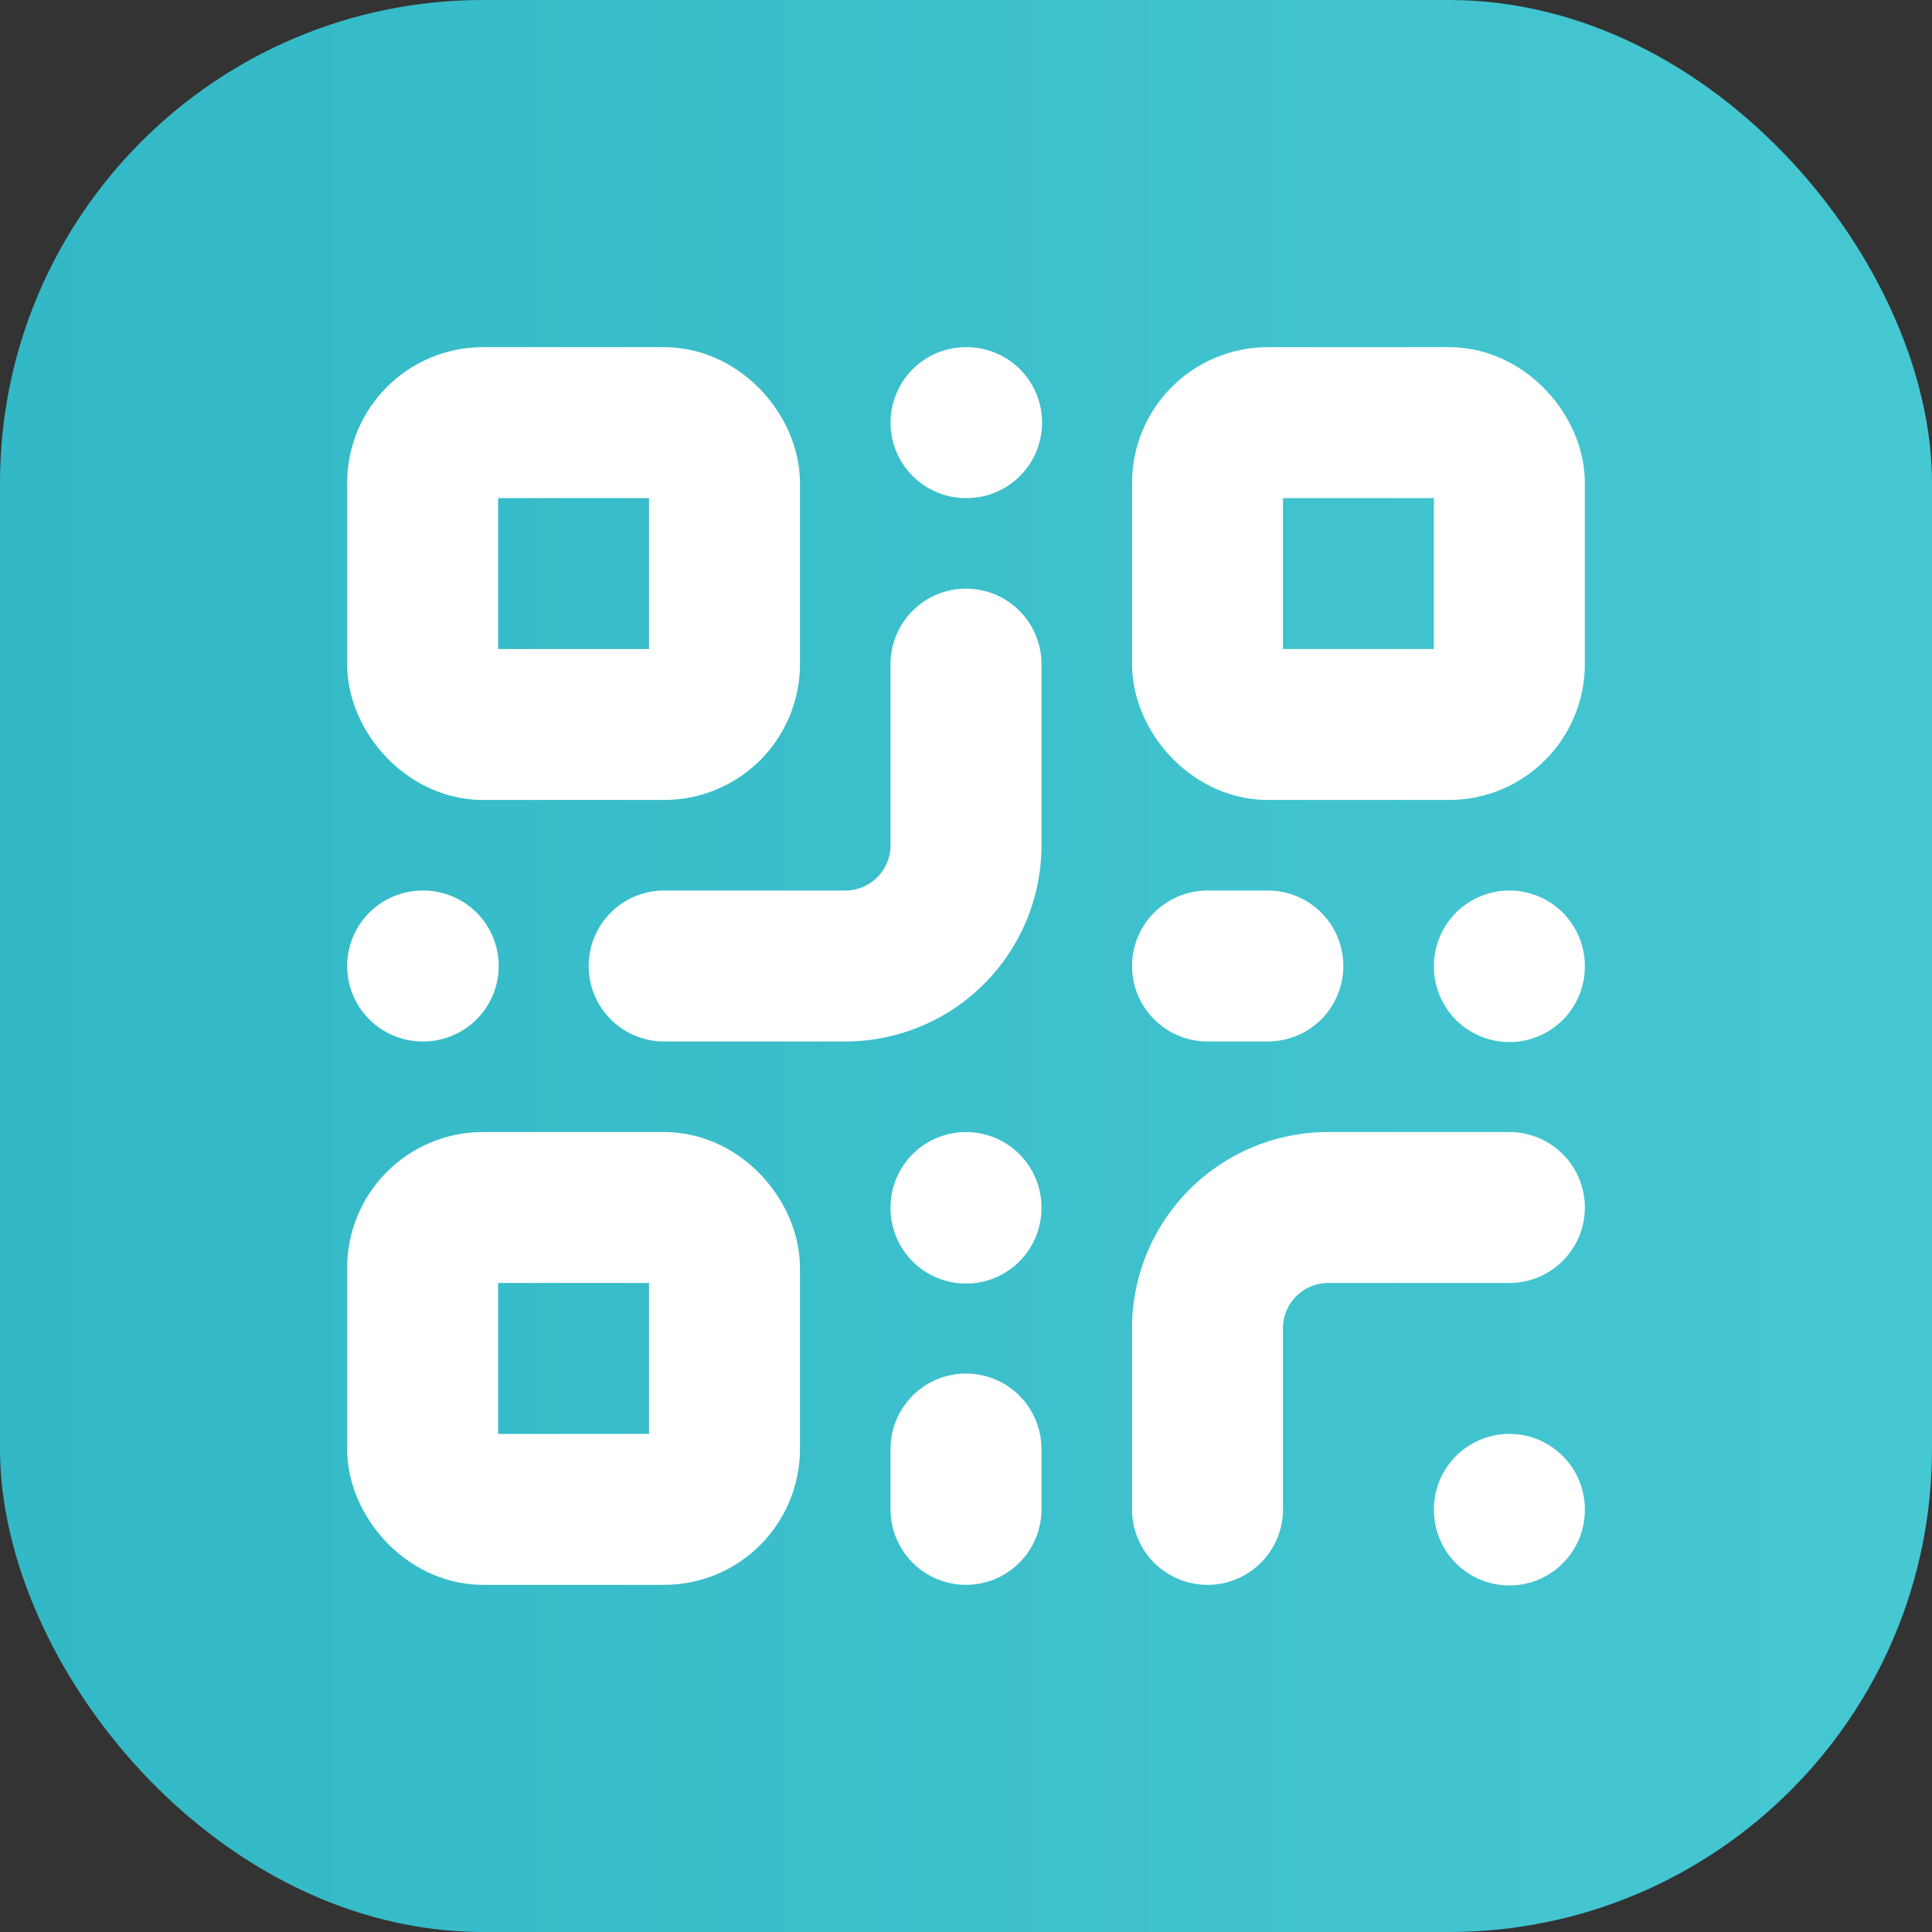
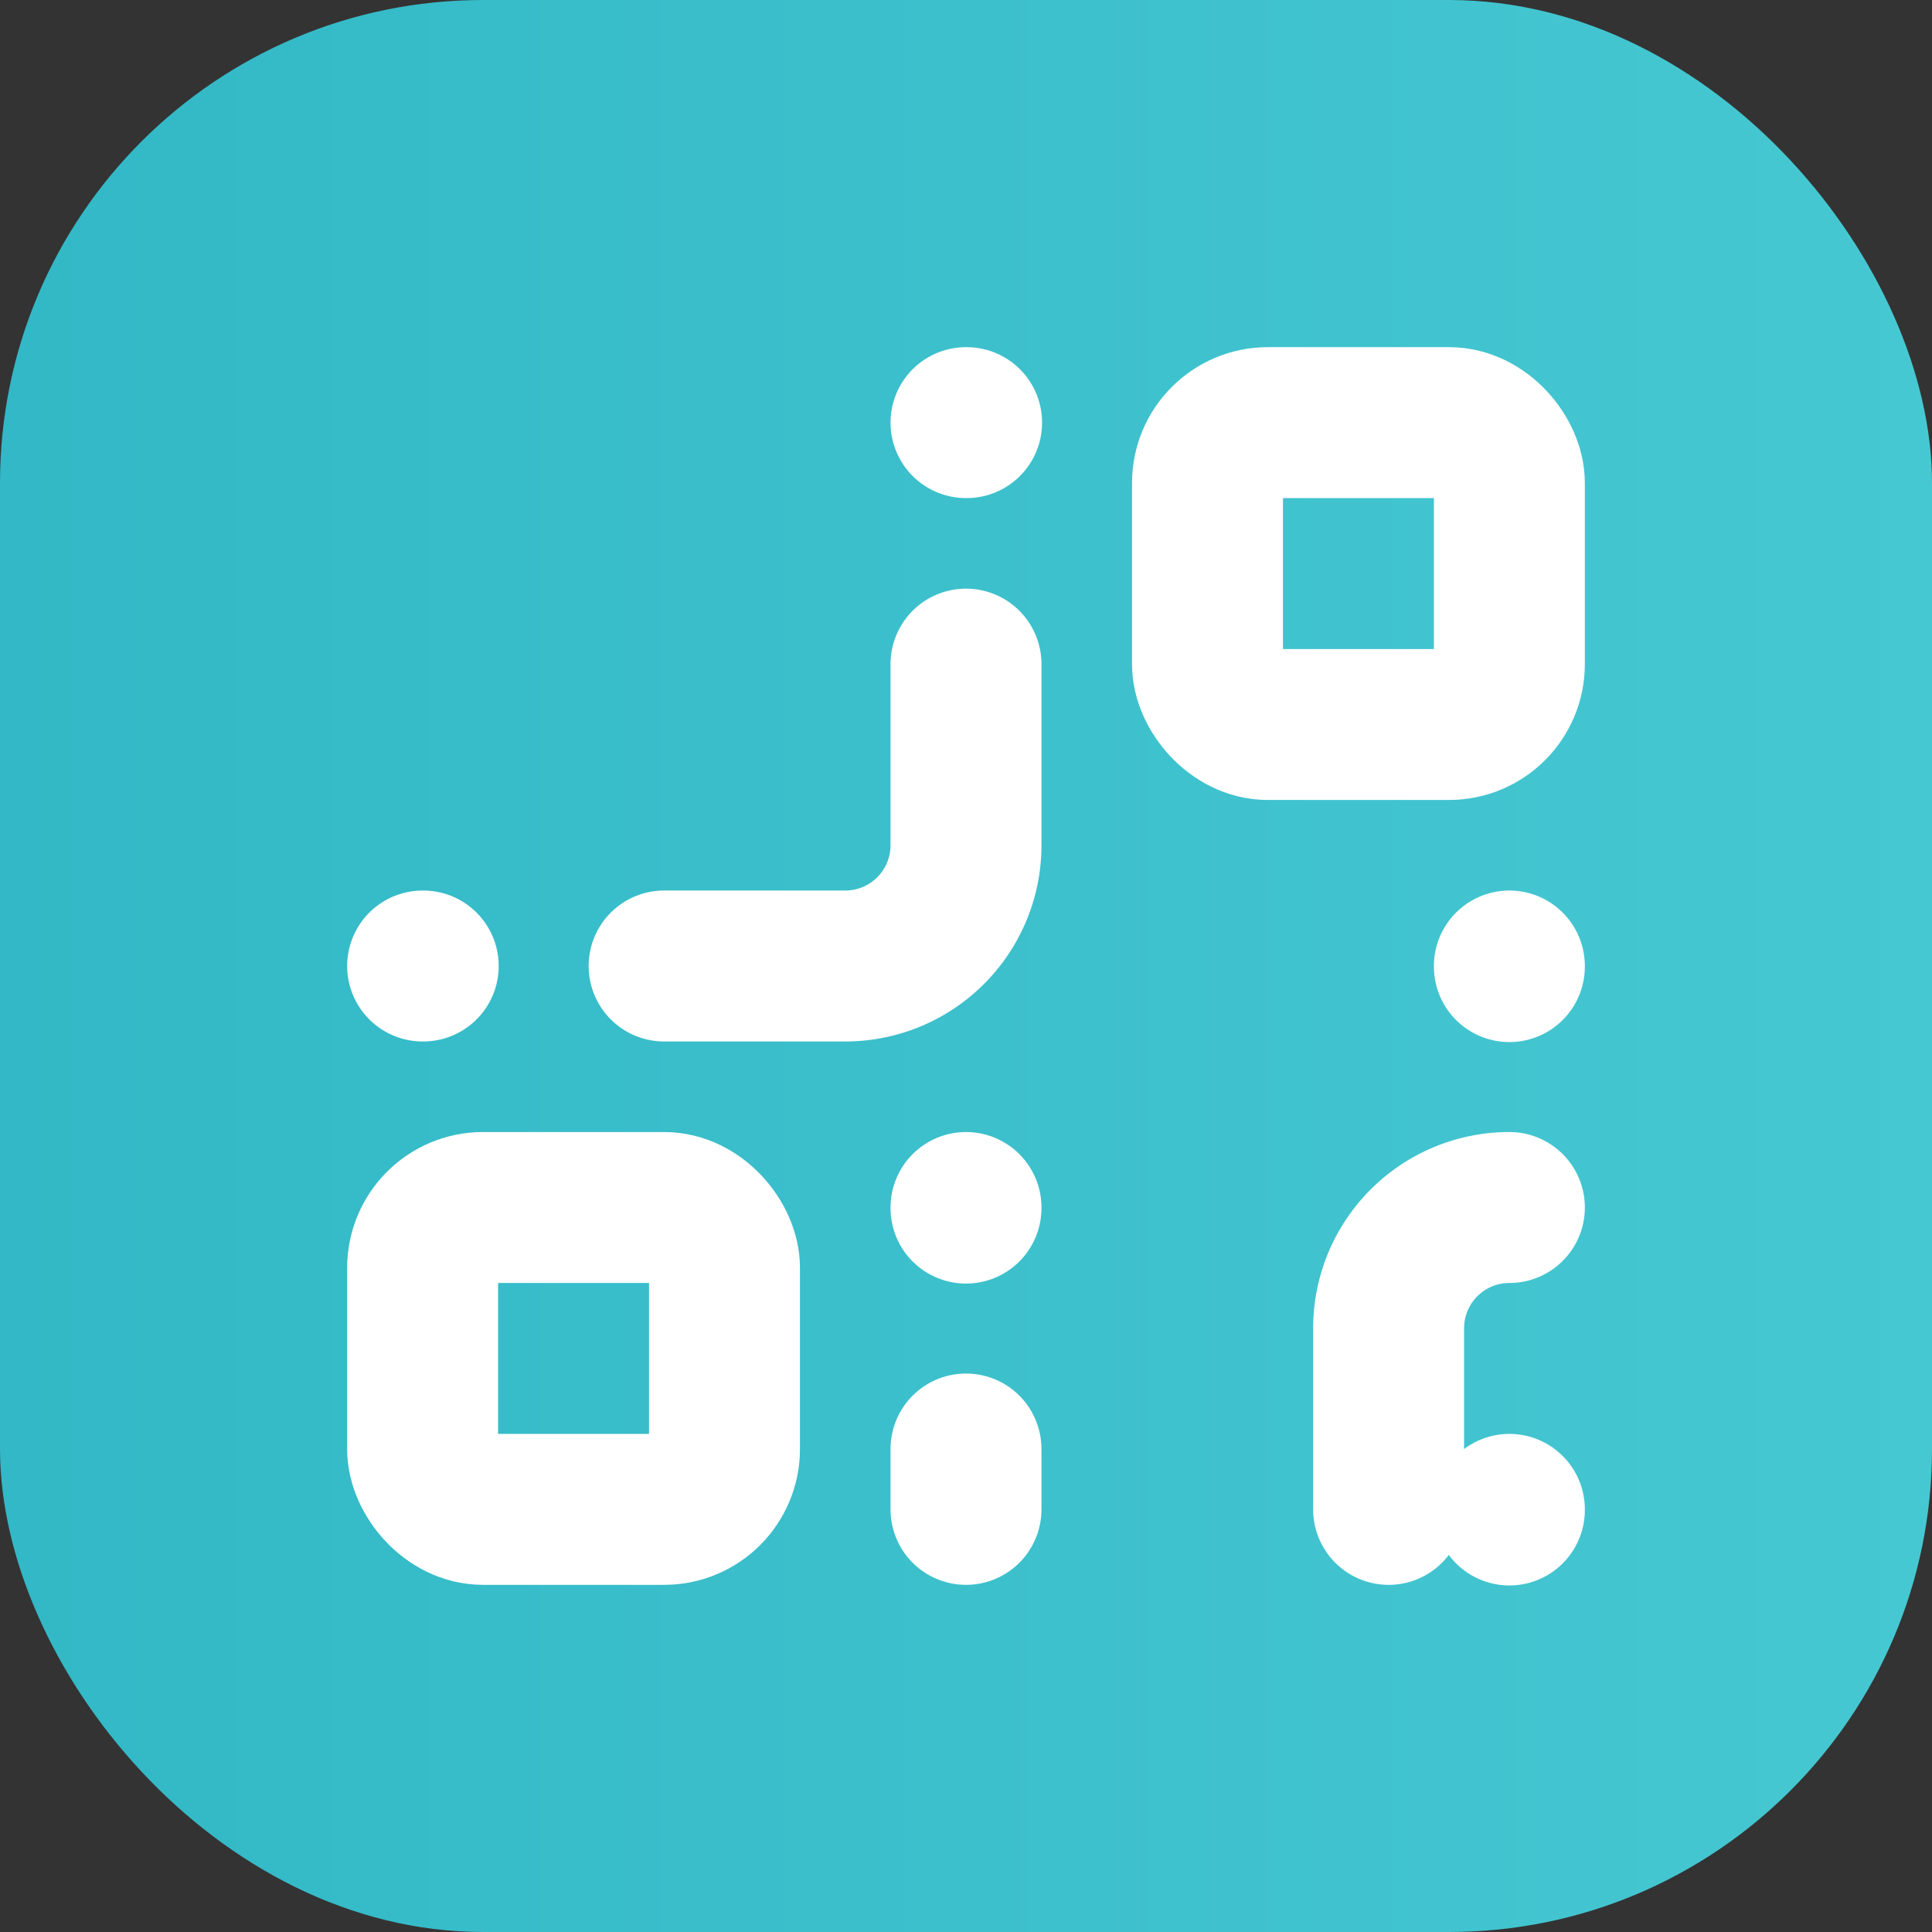
<svg xmlns="http://www.w3.org/2000/svg" width="32" height="32" viewBox="0 0 32 32">
  <rect x="0" y="0" width="32" height="32" fill="#333333" stroke="none" />
  <defs>
    <linearGradient id="iconGradient" x1="0%" y1="0%" x2="100%" y2="0%">
      <stop offset="0%" style="stop-color:rgb(50, 184, 198);stop-opacity:1" />
      <stop offset="100%" style="stop-color:rgb(70, 200, 210);stop-opacity:1" />
    </linearGradient>
  </defs>
  <rect width="32" height="32" rx="8" fill="url(#iconGradient)" />
  <g transform="translate(4, 4)">
-     <rect width="5" height="5" x="3" y="3" rx="1" stroke="white" fill="none" stroke-width="2.5" stroke-linecap="round" stroke-linejoin="round" />
    <rect width="5" height="5" x="16" y="3" rx="1" stroke="white" fill="none" stroke-width="2.5" stroke-linecap="round" stroke-linejoin="round" />
    <rect width="5" height="5" x="3" y="16" rx="1" stroke="white" fill="none" stroke-width="2.5" stroke-linecap="round" stroke-linejoin="round" />
-     <path d="M21 16h-3a2 2 0 0 0-2 2v3" stroke="white" fill="none" stroke-width="2.5" stroke-linecap="round" stroke-linejoin="round" />
+     <path d="M21 16a2 2 0 0 0-2 2v3" stroke="white" fill="none" stroke-width="2.5" stroke-linecap="round" stroke-linejoin="round" />
    <path d="M21 21v.01" stroke="white" fill="none" stroke-width="2.5" stroke-linecap="round" stroke-linejoin="round" />
    <path d="M12 7v3a2 2 0 0 1-2 2H7" stroke="white" fill="none" stroke-width="2.5" stroke-linecap="round" stroke-linejoin="round" />
    <path d="M3 12h.01" stroke="white" fill="none" stroke-width="2.5" stroke-linecap="round" stroke-linejoin="round" />
    <path d="M12 3h.01" stroke="white" fill="none" stroke-width="2.5" stroke-linecap="round" stroke-linejoin="round" />
    <path d="M12 16v.01" stroke="white" fill="none" stroke-width="2.5" stroke-linecap="round" stroke-linejoin="round" />
-     <path d="M16 12h1" stroke="white" fill="none" stroke-width="2.5" stroke-linecap="round" stroke-linejoin="round" />
    <path d="M21 12v.01" stroke="white" fill="none" stroke-width="2.5" stroke-linecap="round" stroke-linejoin="round" />
    <path d="M12 21v-1" stroke="white" fill="none" stroke-width="2.5" stroke-linecap="round" stroke-linejoin="round" />
  </g>
</svg>